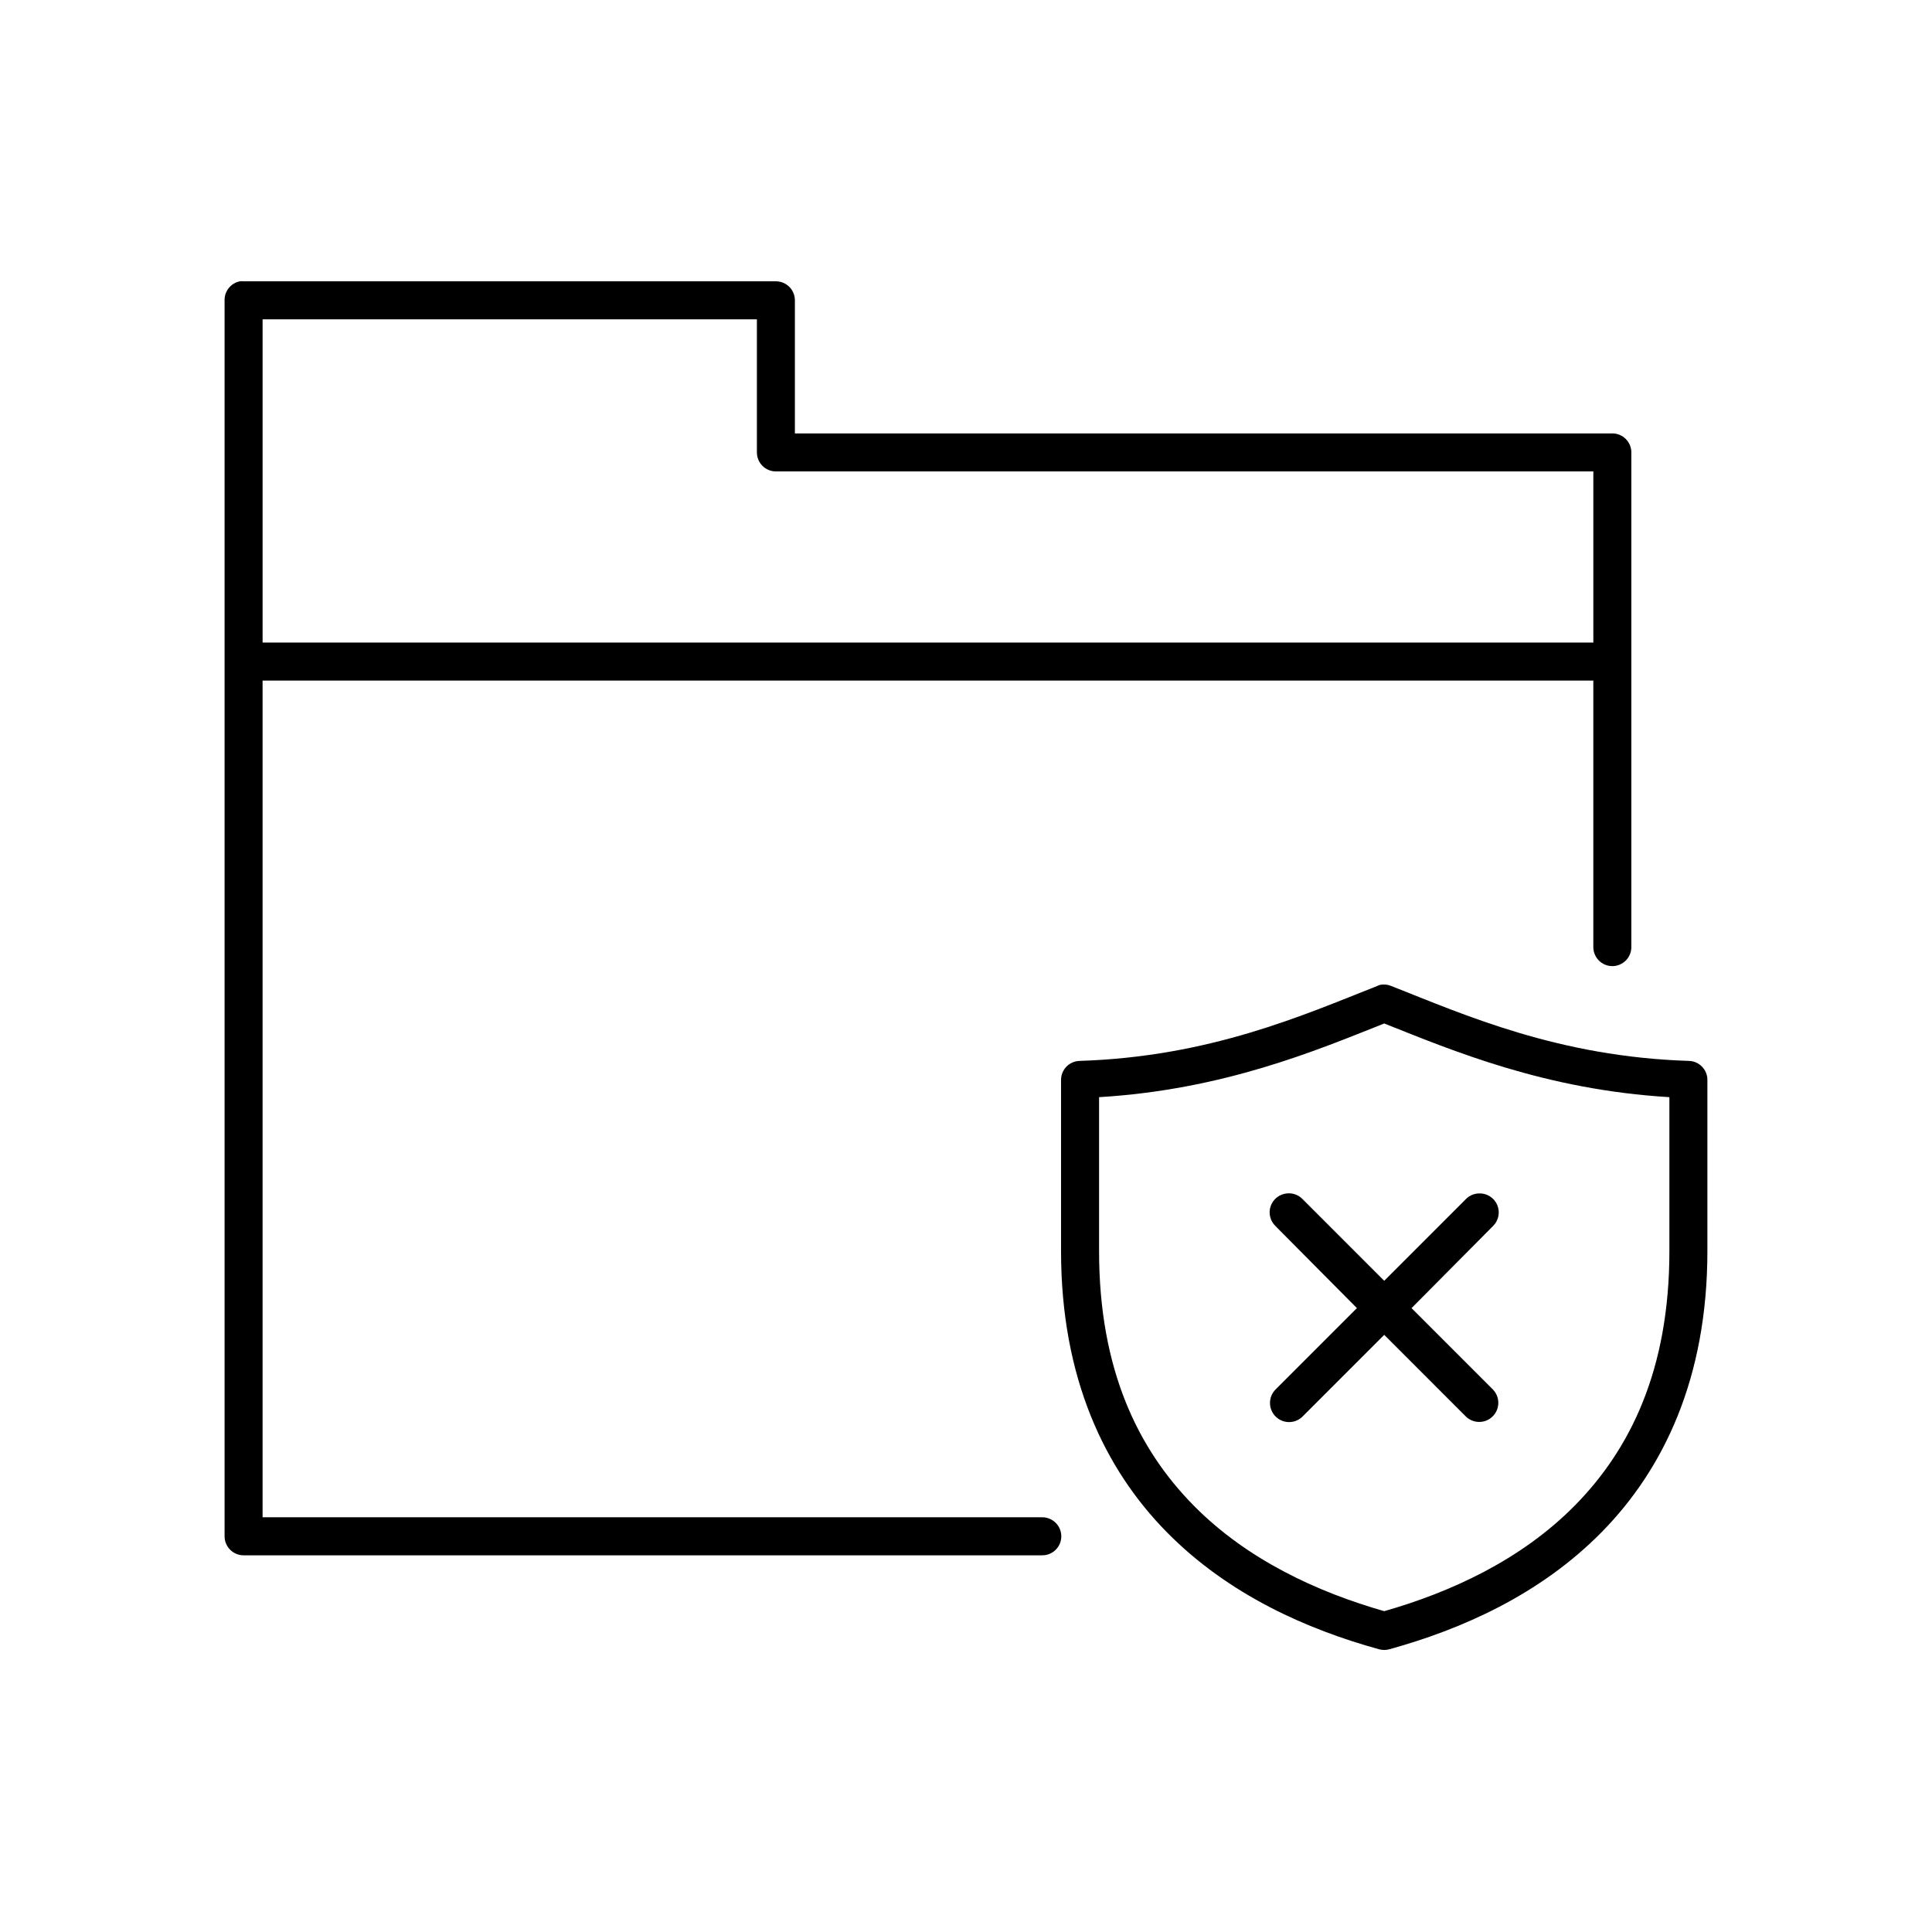
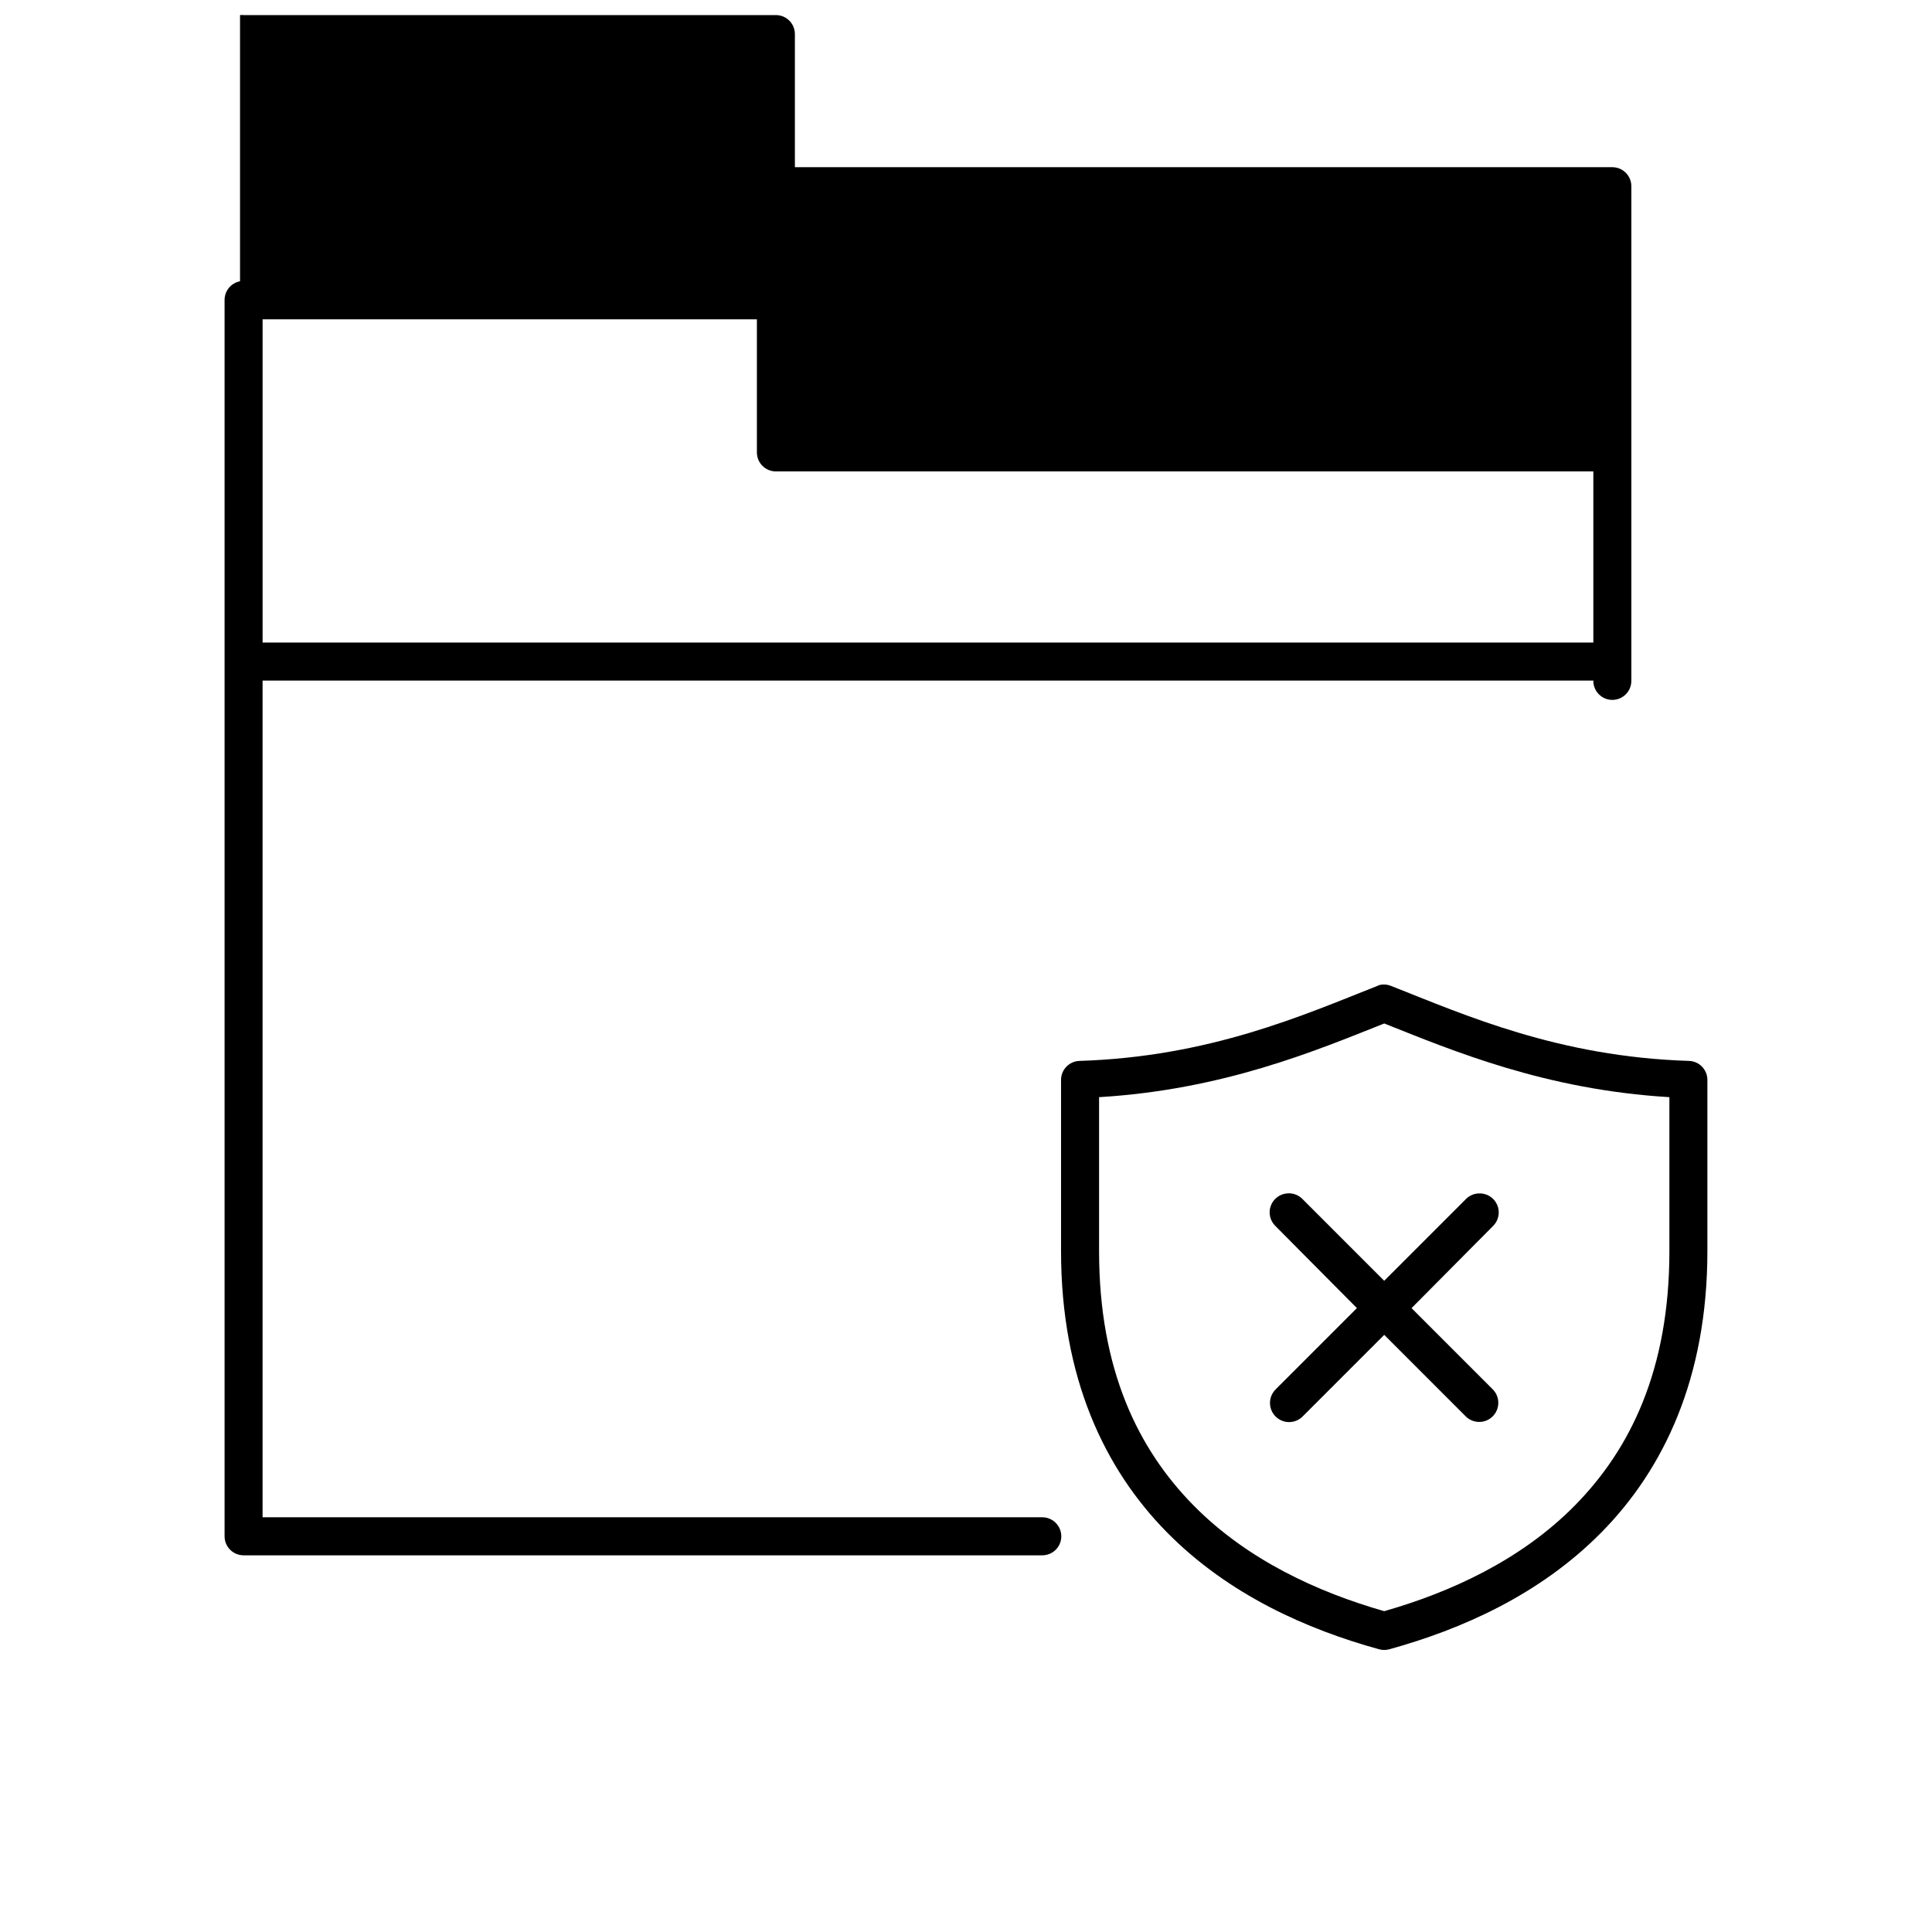
<svg xmlns="http://www.w3.org/2000/svg" fill="#000000" width="800px" height="800px" version="1.1" viewBox="144 144 512 512">
-   <path d="m207.61 218.54c-2.406 0.457-4.137 2.586-4.094 5.039v327.56-0.004c0 2.785 2.258 5.039 5.039 5.039h211.59c1.352 0.02 2.648-0.504 3.609-1.449 0.961-0.945 1.5-2.238 1.5-3.59 0-1.348-0.539-2.641-1.5-3.586-0.961-0.949-2.258-1.473-3.609-1.453h-206.56v-221.73h352.66v70.551h0.004c-0.02 1.348 0.5 2.648 1.449 3.609 0.945 0.961 2.238 1.504 3.586 1.504s2.641-0.543 3.59-1.504c0.945-0.961 1.469-2.262 1.449-3.609v-131.02c0-2.781-2.258-5.039-5.039-5.039h-216.63v-35.273c0-2.785-2.254-5.039-5.039-5.039h-141.06c-0.312-0.031-0.629-0.031-0.945 0zm5.984 10.078h130.99v35.273c0 2.785 2.254 5.039 5.035 5.039h216.63v45.355h-352.66v-85.668zm296.14 176.38-0.004-0.004c-0.27 0.082-0.531 0.188-0.785 0.312-19.535 7.707-44.371 18.762-78.875 19.844-2.723 0.086-4.883 2.316-4.883 5.043-0.016 6.594 0 39.27 0 45.355 0 33.676 11.613 57.824 28.023 74.488 16.41 16.664 37.25 25.785 56.203 31.023l0.004-0.004c0.926 0.273 1.906 0.273 2.832 0 18.953-5.238 39.797-14.359 56.203-31.023 16.41-16.664 28.023-40.812 28.023-74.488 0-6.078 0.016-38.758 0-45.355l0.004 0.004c0-2.723-2.16-4.957-4.883-5.043-34.508-1.078-59.344-12.137-78.875-19.844v0.004c-0.941-0.406-1.984-0.516-2.992-0.312zm1.102 10.234c18.121 7.203 42.66 17.562 75.57 19.527 0.008 10.109 0 35.297 0 40.785 0 31.418-10.344 52.488-25.031 67.402-14.312 14.535-33.066 23.039-50.539 28.031-17.469-4.992-36.223-13.5-50.539-28.031-14.688-14.914-25.031-35.984-25.031-67.402 0-5.488-0.008-30.676 0-40.785 32.91-1.969 57.449-12.324 75.57-19.527zm-25.82 45.039c-1.961 0.191-3.633 1.508-4.277 3.371-0.641 1.859-0.141 3.93 1.285 5.289 6.805 6.805 14.16 14.32 21.57 21.73-7.383 7.383-14.789 14.793-21.57 21.574v0.004c-0.949 0.957-1.477 2.254-1.465 3.606 0.012 1.348 0.559 2.637 1.523 3.578 0.965 0.945 2.266 1.465 3.613 1.445 1.348-0.02 2.633-0.574 3.57-1.543 6.777-6.781 14.188-14.191 21.57-21.574 7.383 7.387 14.789 14.793 21.57 21.574h-0.004c1.961 1.98 5.152 2.008 7.144 0.059 1.992-1.949 2.035-5.144 0.098-7.144-6.777-6.781-14.188-14.191-21.57-21.574 7.41-7.41 14.766-14.926 21.57-21.73v-0.004c1.52-1.461 1.965-3.715 1.121-5.644-0.84-1.934-2.797-3.137-4.898-3.016-1.316 0.051-2.559 0.617-3.465 1.574-6.777 6.781-14.188 14.191-21.57 21.574-7.383-7.383-14.789-14.793-21.57-21.574h0.004c-1.09-1.168-2.664-1.754-4.25-1.574z" />
+   <path d="m207.61 218.54c-2.406 0.457-4.137 2.586-4.094 5.039v327.56-0.004c0 2.785 2.258 5.039 5.039 5.039h211.59c1.352 0.02 2.648-0.504 3.609-1.449 0.961-0.945 1.5-2.238 1.5-3.59 0-1.348-0.539-2.641-1.5-3.586-0.961-0.949-2.258-1.473-3.609-1.453h-206.56v-221.73h352.66h0.004c-0.02 1.348 0.5 2.648 1.449 3.609 0.945 0.961 2.238 1.504 3.586 1.504s2.641-0.543 3.59-1.504c0.945-0.961 1.469-2.262 1.449-3.609v-131.02c0-2.781-2.258-5.039-5.039-5.039h-216.63v-35.273c0-2.785-2.254-5.039-5.039-5.039h-141.06c-0.312-0.031-0.629-0.031-0.945 0zm5.984 10.078h130.99v35.273c0 2.785 2.254 5.039 5.035 5.039h216.63v45.355h-352.66v-85.668zm296.14 176.38-0.004-0.004c-0.27 0.082-0.531 0.188-0.785 0.312-19.535 7.707-44.371 18.762-78.875 19.844-2.723 0.086-4.883 2.316-4.883 5.043-0.016 6.594 0 39.27 0 45.355 0 33.676 11.613 57.824 28.023 74.488 16.41 16.664 37.25 25.785 56.203 31.023l0.004-0.004c0.926 0.273 1.906 0.273 2.832 0 18.953-5.238 39.797-14.359 56.203-31.023 16.41-16.664 28.023-40.812 28.023-74.488 0-6.078 0.016-38.758 0-45.355l0.004 0.004c0-2.723-2.16-4.957-4.883-5.043-34.508-1.078-59.344-12.137-78.875-19.844v0.004c-0.941-0.406-1.984-0.516-2.992-0.312zm1.102 10.234c18.121 7.203 42.66 17.562 75.57 19.527 0.008 10.109 0 35.297 0 40.785 0 31.418-10.344 52.488-25.031 67.402-14.312 14.535-33.066 23.039-50.539 28.031-17.469-4.992-36.223-13.5-50.539-28.031-14.688-14.914-25.031-35.984-25.031-67.402 0-5.488-0.008-30.676 0-40.785 32.91-1.969 57.449-12.324 75.57-19.527zm-25.82 45.039c-1.961 0.191-3.633 1.508-4.277 3.371-0.641 1.859-0.141 3.93 1.285 5.289 6.805 6.805 14.16 14.32 21.57 21.73-7.383 7.383-14.789 14.793-21.57 21.574v0.004c-0.949 0.957-1.477 2.254-1.465 3.606 0.012 1.348 0.559 2.637 1.523 3.578 0.965 0.945 2.266 1.465 3.613 1.445 1.348-0.02 2.633-0.574 3.57-1.543 6.777-6.781 14.188-14.191 21.57-21.574 7.383 7.387 14.789 14.793 21.57 21.574h-0.004c1.961 1.98 5.152 2.008 7.144 0.059 1.992-1.949 2.035-5.144 0.098-7.144-6.777-6.781-14.188-14.191-21.57-21.574 7.41-7.41 14.766-14.926 21.57-21.73v-0.004c1.52-1.461 1.965-3.715 1.121-5.644-0.84-1.934-2.797-3.137-4.898-3.016-1.316 0.051-2.559 0.617-3.465 1.574-6.777 6.781-14.188 14.191-21.57 21.574-7.383-7.383-14.789-14.793-21.57-21.574h0.004c-1.09-1.168-2.664-1.754-4.25-1.574z" />
</svg>